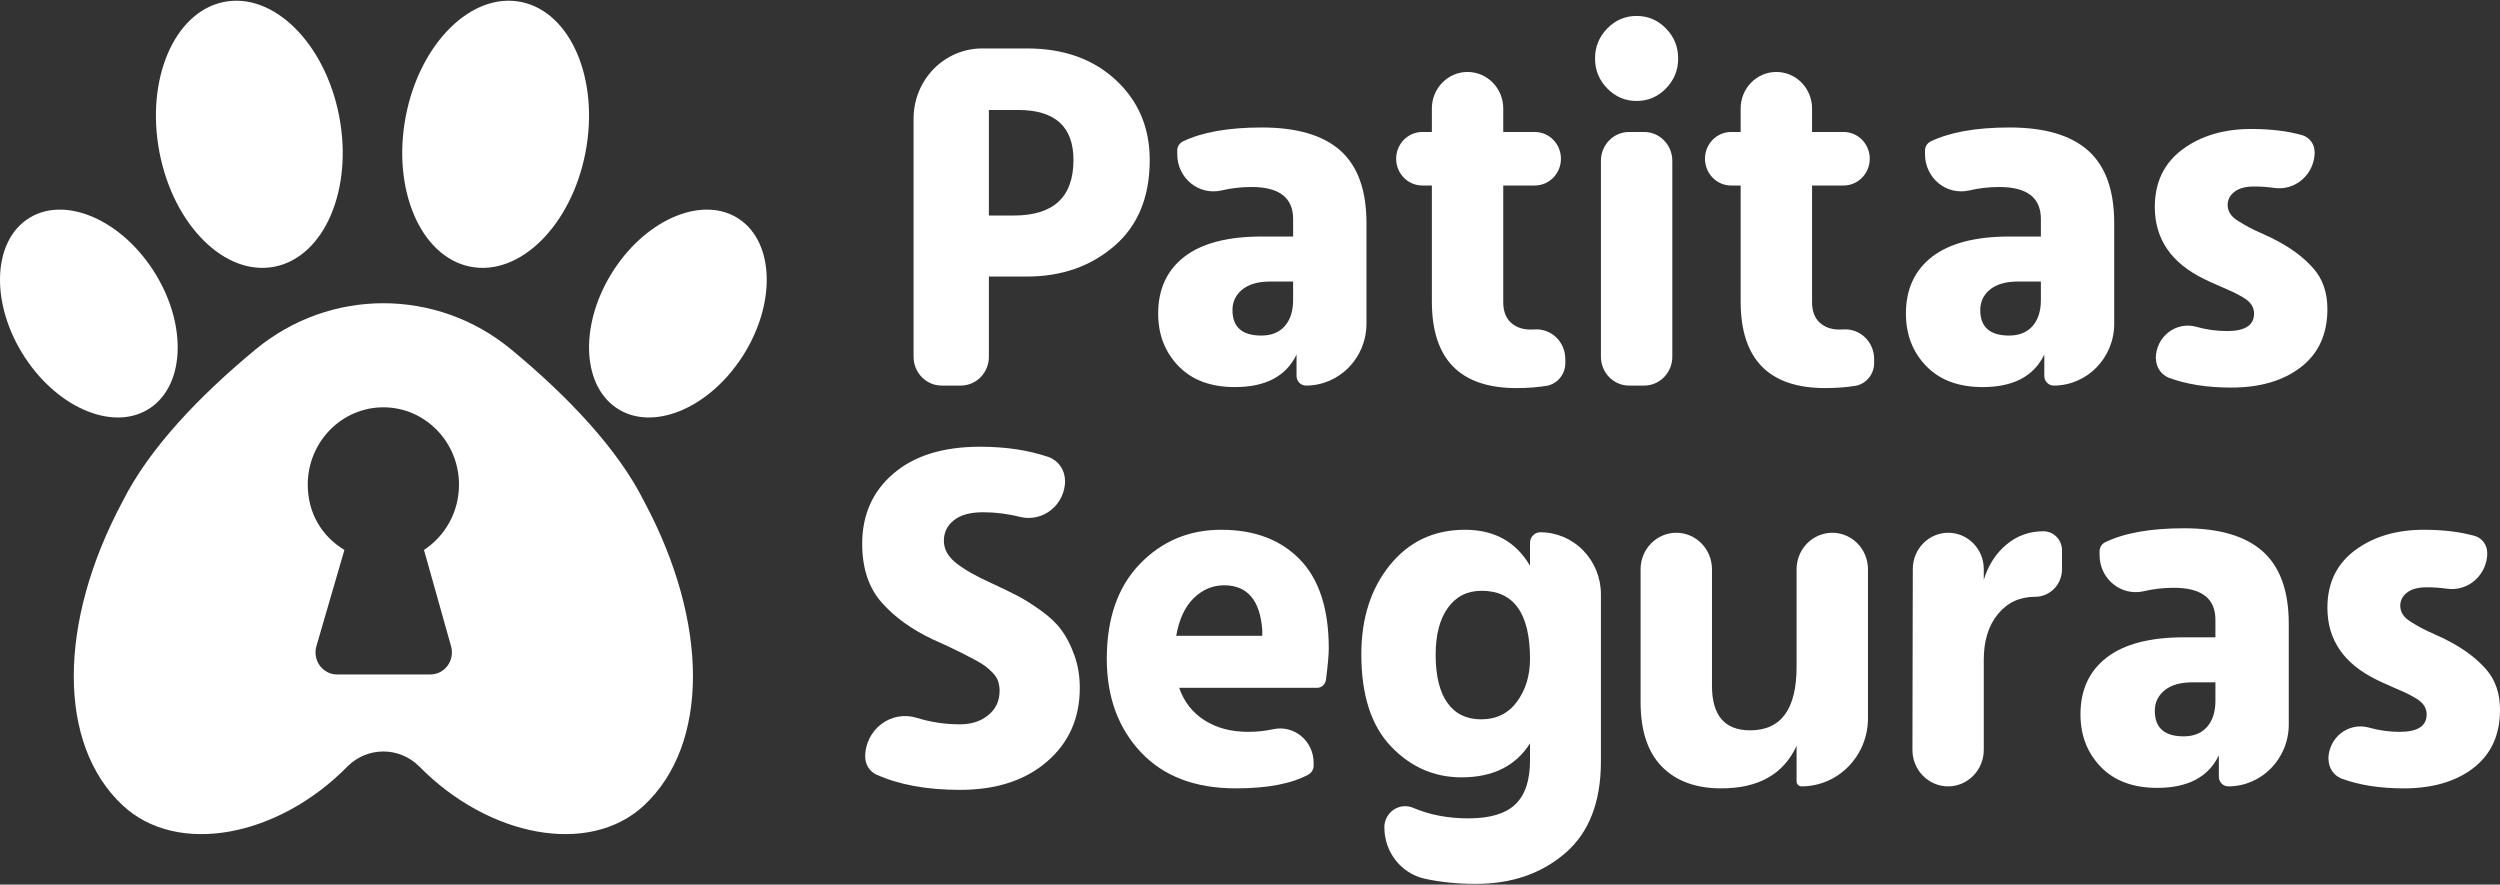
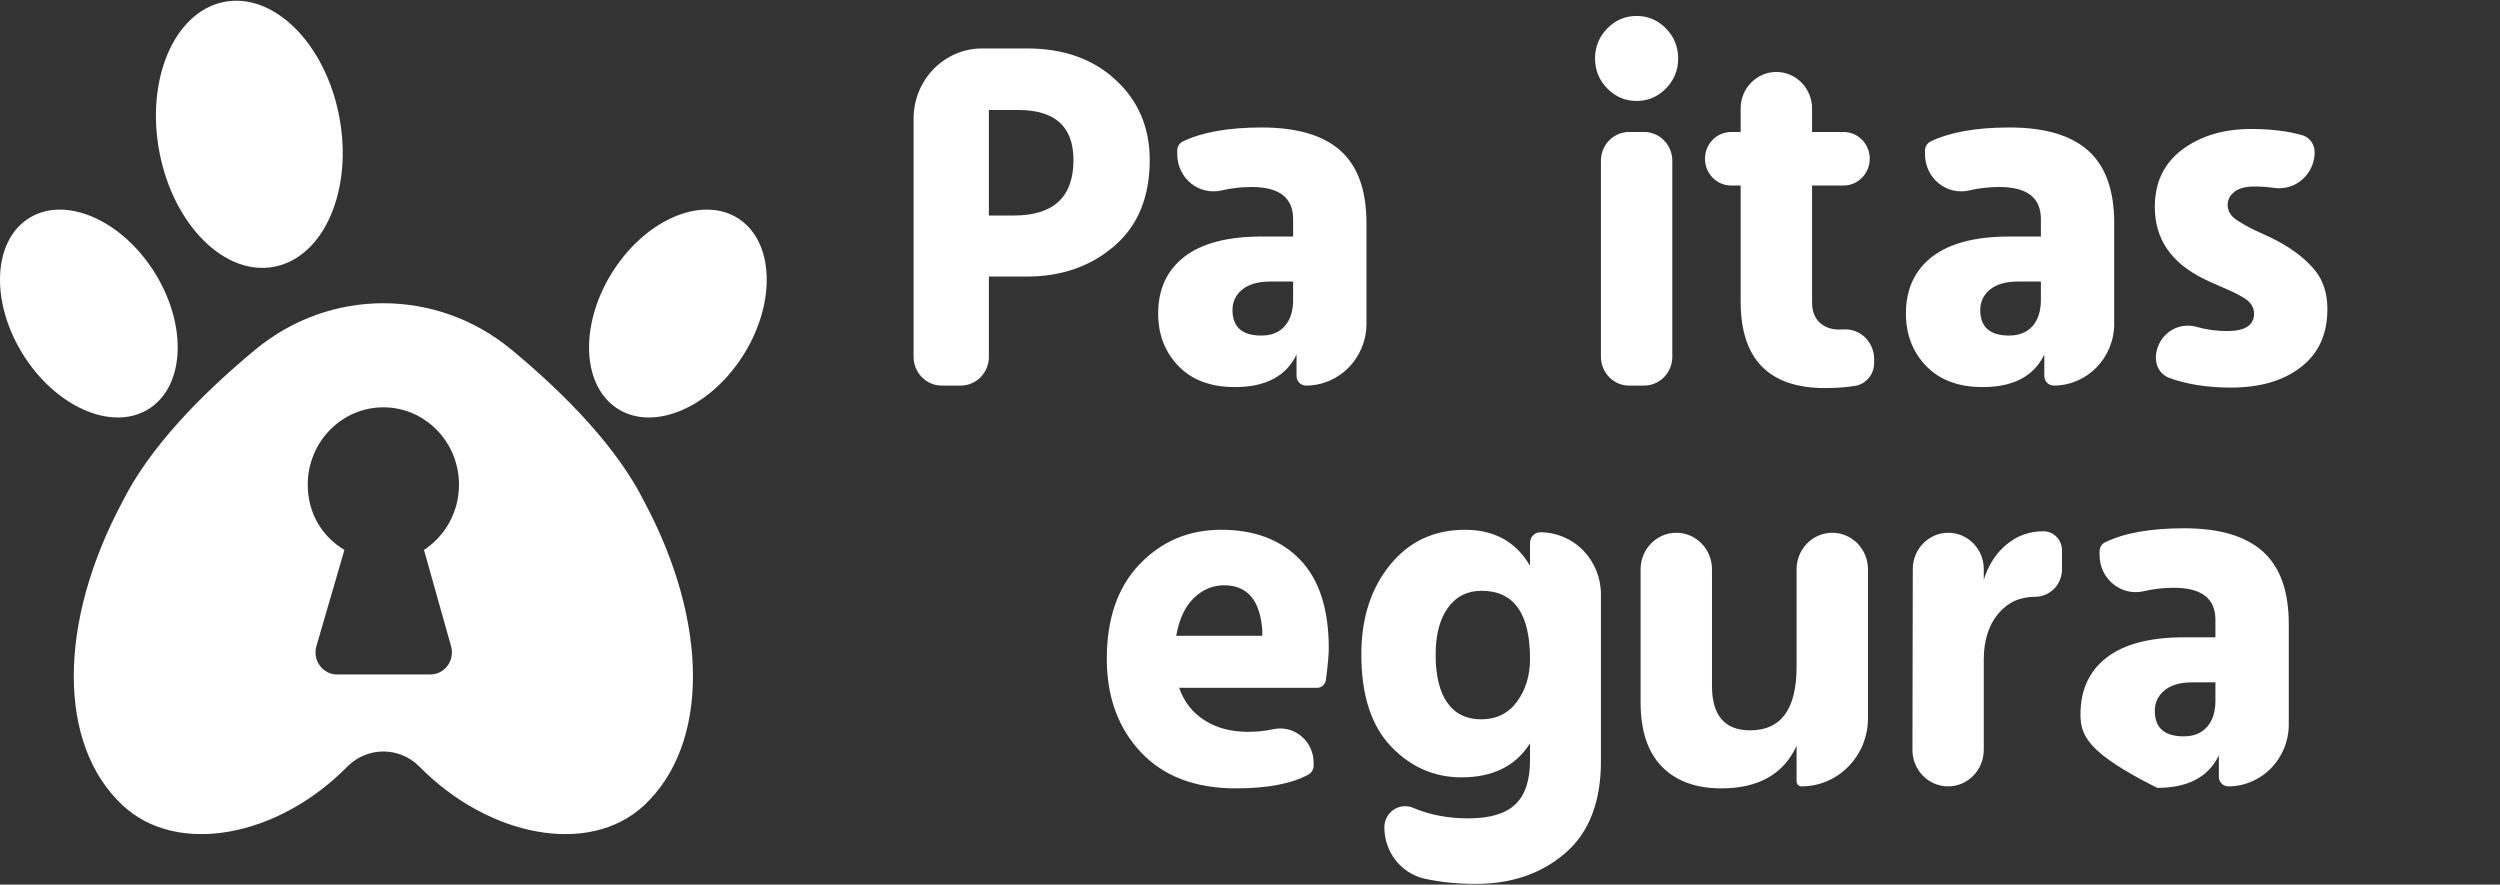
<svg xmlns="http://www.w3.org/2000/svg" width="130" height="46" viewBox="0 0 130 46" fill="none">
  <rect x="0" y="0" width="130" height="46" fill="#333333" stroke="none" />
  <g clip-path="url(#clip0_42_654)">
    <path d="M53.405 14.38H51.422C51.422 14.38 51.422 16.874 51.422 18.554C51.422 19.38 50.767 20.05 49.959 20.05C49.636 20.05 49.292 20.05 48.968 20.05C48.161 20.05 47.506 19.38 47.506 18.554V6.164C47.506 5.197 47.882 4.27 48.55 3.587C49.218 2.903 50.124 2.519 51.069 2.519C52.313 2.519 53.405 2.519 53.405 2.519C55.303 2.519 56.841 3.066 58.019 4.158C59.197 5.25 59.786 6.638 59.786 8.32C59.786 10.244 59.172 11.736 57.943 12.793C56.714 13.851 55.202 14.38 53.405 14.38ZM52.947 5.719H51.422V11.207H52.718C54.786 11.207 55.82 10.244 55.82 8.32C55.82 6.586 54.862 5.719 52.947 5.719Z" fill="white" />
    <path d="M65.589 17.449C66.115 17.449 66.522 17.284 66.81 16.955C67.098 16.625 67.242 16.174 67.242 15.602V14.64H66.047C65.42 14.64 64.937 14.779 64.598 15.056C64.259 15.334 64.089 15.689 64.089 16.122C64.089 17.007 64.589 17.449 65.589 17.449ZM67.42 18.437C66.878 19.564 65.81 20.128 64.216 20.128C62.962 20.128 61.983 19.764 61.28 19.035C60.576 18.307 60.225 17.397 60.225 16.305C60.225 15.039 60.678 14.055 61.585 13.352C62.492 12.65 63.835 12.299 65.615 12.299H67.242V11.389C67.242 10.279 66.522 9.724 65.081 9.724C64.542 9.724 64.018 9.784 63.51 9.904C62.953 10.033 62.369 9.895 61.923 9.531C61.477 9.166 61.218 8.614 61.218 8.03C61.216 7.957 61.216 7.89 61.216 7.831C61.216 7.632 61.325 7.451 61.498 7.361C62.498 6.874 63.87 6.629 65.615 6.629C67.445 6.629 68.81 7.032 69.708 7.838C70.607 8.645 71.056 9.898 71.056 11.597V16.833C71.056 18.61 69.648 20.05 67.911 20.05C67.64 20.05 67.42 19.825 67.42 19.548C67.42 19.075 67.42 18.437 67.42 18.437Z" fill="white" />
-     <path d="M81.398 18.876C81.398 19.441 81.015 19.93 80.476 20.054C80.007 20.134 79.467 20.18 78.855 20.18C75.923 20.18 74.457 18.68 74.457 15.68V9.646C74.457 9.646 74.243 9.646 73.96 9.646C73.209 9.646 72.6 9.023 72.6 8.255C72.6 7.487 73.209 6.863 73.96 6.863C74.243 6.863 74.457 6.863 74.457 6.863C74.457 6.863 74.457 6.293 74.457 5.64C74.457 4.592 75.287 3.742 76.312 3.742C77.337 3.742 78.169 4.592 78.169 5.64V6.863H79.809C80.56 6.863 81.169 7.486 81.169 8.254C81.169 9.023 80.56 9.646 79.809 9.646C79.015 9.646 78.169 9.646 78.169 9.646V15.706C78.169 16.174 78.3 16.53 78.563 16.773C78.825 17.015 79.169 17.137 79.592 17.137C79.668 17.137 79.742 17.135 79.816 17.13C80.226 17.107 80.628 17.258 80.927 17.547C81.226 17.837 81.395 18.239 81.395 18.66C81.398 18.734 81.398 18.806 81.398 18.876Z" fill="white" />
    <path d="M86.96 18.552C86.96 19.379 86.304 20.05 85.496 20.05C85.238 20.05 84.969 20.05 84.712 20.05C83.903 20.05 83.248 19.379 83.248 18.552C83.248 16.015 83.248 10.898 83.248 8.361C83.248 7.534 83.903 6.863 84.712 6.863C84.969 6.863 85.238 6.863 85.496 6.863C86.304 6.863 86.96 7.534 86.96 8.361V18.552ZM86.629 1.479C87.053 1.913 87.265 2.433 87.265 3.04C87.265 3.647 87.053 4.167 86.629 4.6C86.205 5.034 85.697 5.25 85.104 5.25C84.51 5.25 84.002 5.034 83.578 4.6C83.154 4.167 82.942 3.647 82.942 3.04C82.942 2.433 83.154 1.913 83.578 1.479C84.002 1.046 84.51 0.829 85.104 0.829C85.697 0.829 86.205 1.046 86.629 1.479Z" fill="white" />
    <path d="M97.456 18.876C97.456 19.441 97.073 19.93 96.534 20.054C96.065 20.134 95.525 20.18 94.913 20.18C91.981 20.18 90.514 18.68 90.514 15.68V9.646H90.019C89.267 9.646 88.659 9.023 88.659 8.255C88.659 7.487 89.267 6.863 90.019 6.863C90.301 6.863 90.514 6.863 90.514 6.863V5.64C90.514 4.592 91.345 3.742 92.37 3.742C92.37 3.742 92.371 3.742 92.37 3.742C93.395 3.742 94.227 4.592 94.227 5.64V6.863H95.867C96.618 6.863 97.227 7.486 97.227 8.254C97.227 9.023 96.618 9.646 95.867 9.646C95.073 9.646 94.227 9.646 94.227 9.646V15.706C94.227 16.174 94.358 16.53 94.621 16.773C94.883 17.015 95.227 17.137 95.65 17.137C95.726 17.137 95.8 17.135 95.874 17.13C96.284 17.107 96.686 17.258 96.985 17.547C97.284 17.837 97.454 18.239 97.454 18.66C97.456 18.734 97.456 18.806 97.456 18.876Z" fill="white" />
    <path d="M104.473 17.449C104.998 17.449 105.405 17.284 105.693 16.955C105.982 16.625 106.126 16.174 106.126 15.602V14.64H104.931C104.303 14.64 103.82 14.779 103.481 15.056C103.142 15.334 102.973 15.689 102.973 16.122C102.973 17.007 103.473 17.449 104.473 17.449ZM106.304 18.437C105.761 19.564 104.693 20.128 103.1 20.128C101.846 20.128 100.867 19.764 100.163 19.035C99.46 18.307 99.108 17.397 99.108 16.305C99.108 15.039 99.562 14.055 100.468 13.352C101.375 12.65 102.719 12.299 104.498 12.299H106.126V11.389C106.126 10.279 105.405 9.724 103.964 9.724C103.426 9.724 102.902 9.784 102.394 9.904C101.837 10.033 101.253 9.895 100.807 9.531C100.361 9.166 100.101 8.614 100.101 8.03C100.1 7.957 100.1 7.89 100.1 7.831C100.1 7.632 100.209 7.451 100.381 7.361C101.382 6.874 102.754 6.629 104.498 6.629C106.329 6.629 107.693 7.032 108.592 7.838C109.49 8.645 109.939 9.898 109.939 11.597V16.833C109.939 18.61 108.531 20.05 106.794 20.05C106.523 20.05 106.304 19.825 106.304 19.548C106.304 19.075 106.304 18.437 106.304 18.437Z" fill="white" />
    <path d="M121.025 16.07C121.025 17.371 120.567 18.377 119.652 19.087C118.736 19.798 117.525 20.154 116.016 20.154C114.777 20.154 113.699 19.984 112.781 19.645C112.375 19.483 112.108 19.083 112.108 18.637C112.101 18.637 112.101 18.637 112.101 18.637C112.101 18.107 112.342 17.607 112.753 17.284C113.164 16.961 113.699 16.853 114.199 16.991C114.725 17.141 115.263 17.215 115.813 17.215C116.745 17.215 117.211 16.911 117.211 16.305C117.211 16.148 117.169 16.001 117.084 15.862C116.999 15.724 116.855 15.594 116.652 15.472C116.448 15.351 116.262 15.251 116.092 15.173C115.923 15.095 115.677 14.987 115.355 14.848C115.033 14.709 114.787 14.597 114.618 14.51C112.906 13.678 112.05 12.429 112.05 10.764C112.05 9.481 112.529 8.484 113.486 7.773C114.444 7.062 115.635 6.707 117.058 6.707C118.082 6.707 118.973 6.816 119.732 7.034C120.105 7.151 120.359 7.503 120.359 7.902C120.364 7.902 120.364 7.902 120.364 7.902C120.364 8.45 120.131 8.972 119.725 9.33C119.32 9.689 118.783 9.85 118.252 9.771C117.919 9.722 117.572 9.698 117.211 9.698C116.77 9.698 116.431 9.789 116.194 9.971C115.957 10.153 115.838 10.383 115.838 10.66C115.838 10.816 115.88 10.964 115.965 11.103C116.05 11.241 116.19 11.371 116.385 11.493C116.58 11.614 116.766 11.723 116.944 11.818C117.122 11.913 117.368 12.03 117.681 12.169C117.995 12.308 118.245 12.429 118.431 12.533C119.211 12.949 119.838 13.43 120.313 13.977C120.787 14.523 121.025 15.221 121.025 16.07Z" fill="white" />
-     <path d="M56.149 35.767C56.149 37.345 55.581 38.623 54.445 39.603C53.309 40.583 51.801 41.073 49.919 41.073C48.192 41.073 46.738 40.806 45.557 40.271C45.212 40.105 44.993 39.75 44.993 39.36C44.987 39.36 44.987 39.36 44.987 39.36C44.987 38.69 45.296 38.059 45.821 37.658C46.345 37.257 47.024 37.132 47.653 37.322C48.387 37.552 49.143 37.665 49.919 37.665C50.513 37.665 51.004 37.505 51.394 37.184C51.784 36.864 51.979 36.443 51.979 35.923C51.979 35.749 51.953 35.585 51.903 35.429C51.852 35.273 51.758 35.125 51.623 34.986C51.487 34.848 51.356 34.731 51.229 34.635C51.102 34.54 50.915 34.427 50.669 34.297C50.424 34.167 50.216 34.059 50.047 33.972C49.877 33.885 49.627 33.764 49.297 33.608C48.966 33.452 48.699 33.331 48.496 33.244C47.394 32.724 46.508 32.082 45.839 31.319C45.169 30.556 44.834 29.542 44.834 28.276C44.834 26.767 45.377 25.549 46.462 24.622C47.547 23.694 49.047 23.23 50.962 23.23C52.299 23.23 53.492 23.41 54.539 23.77C55.042 23.954 55.378 24.443 55.378 24.989C55.386 24.989 55.386 24.99 55.386 24.99C55.386 25.586 55.119 26.149 54.661 26.517C54.203 26.886 53.605 27.019 53.039 26.879C52.408 26.717 51.766 26.637 51.114 26.637C50.453 26.637 49.949 26.776 49.602 27.053C49.254 27.331 49.081 27.686 49.081 28.12C49.081 28.553 49.292 28.939 49.716 29.277C50.14 29.616 50.776 29.975 51.623 30.357C52.148 30.599 52.585 30.812 52.932 30.994C53.28 31.176 53.678 31.427 54.127 31.748C54.577 32.069 54.932 32.407 55.195 32.763C55.458 33.118 55.682 33.556 55.869 34.076C56.055 34.596 56.149 35.16 56.149 35.767Z" fill="white" />
    <path d="M68.308 39.814C68.308 40.002 68.21 40.175 68.051 40.27C67.172 40.752 65.91 40.995 64.265 40.995C62.147 40.995 60.498 40.366 59.32 39.109C58.142 37.852 57.553 36.235 57.553 34.258C57.553 32.16 58.125 30.517 59.269 29.329C60.413 28.142 61.825 27.548 63.503 27.548C65.231 27.548 66.596 28.064 67.596 29.095C68.596 30.127 69.096 31.666 69.096 33.712C69.096 34.051 69.047 34.598 68.949 35.352C68.918 35.589 68.721 35.767 68.487 35.767C66.917 35.767 61.316 35.767 61.316 35.767C61.57 36.495 62.011 37.059 62.638 37.457C63.265 37.856 64.019 38.056 64.901 38.056C65.357 38.056 65.793 38.01 66.208 37.919C66.721 37.807 67.256 37.938 67.663 38.276C68.071 38.614 68.308 39.121 68.308 39.658C68.308 39.714 68.308 39.766 68.308 39.814ZM63.655 30.435C63.062 30.435 62.536 30.656 62.079 31.098C61.621 31.54 61.316 32.195 61.163 33.062H65.638V32.75C65.52 31.206 64.859 30.435 63.655 30.435Z" fill="white" />
    <path d="M83.248 39.59C83.248 41.706 82.629 43.297 81.392 44.363C80.154 45.429 78.603 45.962 76.739 45.962C75.794 45.962 74.91 45.873 74.089 45.694C72.863 45.423 71.988 44.313 71.988 43.03C71.984 43.03 71.984 43.03 71.984 43.03C71.984 42.658 72.166 42.311 72.469 42.106C72.772 41.901 73.155 41.864 73.49 42.009C74.344 42.373 75.3 42.555 76.358 42.555C77.476 42.555 78.29 42.312 78.798 41.827C79.307 41.341 79.561 40.578 79.561 39.538V38.654C78.815 39.833 77.629 40.422 76.001 40.422C74.578 40.422 73.353 39.885 72.328 38.81C71.302 37.735 70.789 36.139 70.789 34.024C70.789 32.151 71.285 30.604 72.277 29.381C73.268 28.159 74.569 27.548 76.18 27.548C77.705 27.548 78.832 28.172 79.561 29.42C79.561 29.42 79.561 28.736 79.561 28.225C79.561 28.08 79.617 27.941 79.718 27.838C79.818 27.735 79.954 27.678 80.096 27.678C80.096 27.678 80.096 27.678 80.096 27.678C80.932 27.678 81.734 28.017 82.325 28.622C82.916 29.227 83.248 30.046 83.248 30.901C83.248 34.429 83.248 39.59 83.248 39.59ZM74.654 34.05C74.654 35.142 74.857 35.975 75.264 36.547C75.671 37.119 76.256 37.405 77.019 37.405C77.815 37.405 78.438 37.097 78.887 36.482C79.337 35.866 79.561 35.125 79.561 34.258C79.561 31.9 78.722 30.721 77.044 30.721C76.298 30.721 75.713 31.016 75.29 31.605C74.866 32.195 74.654 33.01 74.654 34.05Z" fill="white" />
    <path d="M97.134 37.355C97.134 39.307 95.586 40.891 93.677 40.891C93.677 40.891 93.677 40.891 93.677 40.891C93.537 40.891 93.422 40.774 93.422 40.63C93.422 40.066 93.422 38.784 93.422 38.784C92.744 40.258 91.439 40.995 89.507 40.995C88.184 40.995 87.155 40.617 86.417 39.863C85.68 39.109 85.311 37.995 85.311 36.521C85.311 36.521 85.311 32.194 85.311 29.602C85.311 28.554 86.142 27.704 87.167 27.704C87.167 27.704 87.167 27.704 87.167 27.704C88.192 27.704 89.023 28.554 89.023 29.602V35.663C89.023 37.206 89.684 37.977 91.007 37.977C92.617 37.977 93.422 36.877 93.422 34.674C93.422 34.674 93.422 31.666 93.422 29.602C93.422 29.099 93.618 28.616 93.966 28.26C94.314 27.904 94.786 27.704 95.278 27.704C95.278 27.704 95.278 27.704 95.278 27.704C96.303 27.704 97.134 28.554 97.134 29.602C97.134 31.622 97.134 34.862 97.134 37.355Z" fill="white" />
    <path d="M103.156 38.992C103.156 40.041 102.325 40.891 101.3 40.891C101.3 40.891 101.3 40.891 101.3 40.891C100.808 40.891 100.336 40.69 99.988 40.334C99.641 39.978 99.446 39.495 99.447 38.992C99.452 36.483 99.461 32.089 99.465 29.587C99.467 28.546 100.293 27.704 101.31 27.704C101.31 27.704 101.31 27.704 101.31 27.704C102.329 27.704 103.156 28.549 103.156 29.592V30.149C103.393 29.386 103.787 28.774 104.338 28.315C104.889 27.855 105.529 27.626 106.258 27.626C106.791 27.626 107.224 28.068 107.224 28.614C107.224 28.914 107.224 29.26 107.224 29.603C107.224 30.393 106.598 31.033 105.825 31.033C105.826 31.033 105.825 31.033 105.825 31.033C105.029 31.033 104.385 31.332 103.893 31.93C103.401 32.529 103.156 33.322 103.156 34.31C103.156 34.31 103.156 37.048 103.156 38.992Z" fill="white" />
-     <path d="M113.55 38.29C114.075 38.29 114.482 38.125 114.77 37.795C115.058 37.466 115.202 37.015 115.202 36.443V35.481H114.007C113.38 35.481 112.897 35.619 112.558 35.897C112.219 36.174 112.05 36.53 112.05 36.963C112.05 37.847 112.55 38.29 113.55 38.29ZM115.38 39.278C114.838 40.405 113.77 40.969 112.177 40.969C110.922 40.969 109.944 40.605 109.24 39.876C108.537 39.148 108.185 38.238 108.185 37.145C108.185 35.879 108.638 34.895 109.545 34.193C110.452 33.491 111.795 33.14 113.575 33.14H115.202V32.229C115.202 31.12 114.482 30.565 113.041 30.565C112.502 30.565 111.979 30.625 111.47 30.745C110.913 30.873 110.33 30.736 109.884 30.371C109.438 30.007 109.178 29.454 109.178 28.87C109.177 28.798 109.177 28.731 109.177 28.671C109.177 28.473 109.285 28.292 109.458 28.202C110.458 27.714 111.83 27.47 113.575 27.47C115.406 27.47 116.77 27.873 117.669 28.679C118.567 29.485 119.016 30.738 119.016 32.438V37.673C119.016 39.45 117.608 40.891 115.871 40.891C115.871 40.891 115.871 40.891 115.871 40.891C115.6 40.891 115.38 40.666 115.38 40.389V39.278Z" fill="white" />
-     <path d="M130 36.911C130 38.212 129.542 39.217 128.627 39.928C127.712 40.639 126.5 40.995 124.991 40.995C123.752 40.995 122.673 40.825 121.755 40.485C121.35 40.324 121.083 39.924 121.083 39.479C121.076 39.479 121.076 39.479 121.076 39.479C121.076 38.948 121.317 38.448 121.729 38.125C122.14 37.803 122.675 37.694 123.176 37.832C123.701 37.982 124.238 38.056 124.788 38.056C125.72 38.056 126.186 37.752 126.186 37.145C126.186 36.989 126.144 36.842 126.059 36.703C125.974 36.564 125.83 36.434 125.627 36.313C125.424 36.191 125.237 36.092 125.068 36.014C124.898 35.936 124.652 35.827 124.33 35.689C124.008 35.55 123.762 35.437 123.593 35.351C121.881 34.518 121.025 33.27 121.025 31.605C121.025 30.322 121.504 29.325 122.461 28.614C123.419 27.903 124.61 27.548 126.034 27.548C127.056 27.548 127.946 27.657 128.705 27.874C129.079 27.991 129.334 28.345 129.334 28.745C129.339 28.745 129.339 28.746 129.339 28.746C129.339 29.293 129.106 29.814 128.701 30.172C128.296 30.53 127.759 30.691 127.23 30.612C126.896 30.563 126.548 30.539 126.186 30.539C125.746 30.539 125.407 30.63 125.169 30.812C124.932 30.994 124.813 31.224 124.813 31.501C124.813 31.657 124.856 31.805 124.94 31.943C125.025 32.082 125.165 32.212 125.36 32.334C125.555 32.455 125.741 32.563 125.919 32.659C126.097 32.754 126.343 32.871 126.657 33.01C126.97 33.148 127.22 33.27 127.407 33.374C128.186 33.79 128.813 34.271 129.288 34.817C129.763 35.364 130 36.062 130 36.911Z" fill="white" />
+     <path d="M113.55 38.29C114.075 38.29 114.482 38.125 114.77 37.795C115.058 37.466 115.202 37.015 115.202 36.443V35.481H114.007C113.38 35.481 112.897 35.619 112.558 35.897C112.219 36.174 112.05 36.53 112.05 36.963C112.05 37.847 112.55 38.29 113.55 38.29ZM115.38 39.278C114.838 40.405 113.77 40.969 112.177 40.969C108.537 39.148 108.185 38.238 108.185 37.145C108.185 35.879 108.638 34.895 109.545 34.193C110.452 33.491 111.795 33.14 113.575 33.14H115.202V32.229C115.202 31.12 114.482 30.565 113.041 30.565C112.502 30.565 111.979 30.625 111.47 30.745C110.913 30.873 110.33 30.736 109.884 30.371C109.438 30.007 109.178 29.454 109.178 28.87C109.177 28.798 109.177 28.731 109.177 28.671C109.177 28.473 109.285 28.292 109.458 28.202C110.458 27.714 111.83 27.47 113.575 27.47C115.406 27.47 116.77 27.873 117.669 28.679C118.567 29.485 119.016 30.738 119.016 32.438V37.673C119.016 39.45 117.608 40.891 115.871 40.891C115.871 40.891 115.871 40.891 115.871 40.891C115.6 40.891 115.38 40.666 115.38 40.389V39.278Z" fill="white" />
    <path fill-rule="evenodd" clip-rule="evenodd" d="M11.64 0.102C14.219 -0.417 16.906 2.244 17.637 6.042C18.369 9.84 16.869 13.345 14.29 13.865C11.712 14.385 9.025 11.723 8.293 7.925C7.562 4.127 9.062 0.622 11.64 0.102Z" fill="white" />
-     <path fill-rule="evenodd" clip-rule="evenodd" d="M27.098 0.102C24.52 -0.417 21.832 2.244 21.101 6.042C20.37 9.84 21.869 13.345 24.448 13.865C27.026 14.385 29.714 11.723 30.445 7.925C31.176 4.127 29.677 0.622 27.098 0.102Z" fill="white" />
    <path fill-rule="evenodd" clip-rule="evenodd" d="M1.413 11.405C3.249 10.147 6.177 11.322 7.947 14.026C9.717 16.73 9.663 19.947 7.827 21.205C5.991 22.462 3.063 21.288 1.293 18.583C-0.477 15.879 -0.423 12.662 1.413 11.405Z" fill="white" />
    <path fill-rule="evenodd" clip-rule="evenodd" d="M38.457 11.405C36.621 10.147 33.694 11.322 31.924 14.026C30.154 16.73 30.207 19.947 32.043 21.205C33.879 22.462 36.807 21.288 38.577 18.583C40.347 15.879 40.293 12.662 38.457 11.405Z" fill="white" />
    <path fill-rule="evenodd" clip-rule="evenodd" d="M18.079 39.845C14.467 43.528 9.226 44.535 6.378 41.878C2.989 38.716 2.989 32.393 6.378 26.069C7.746 23.335 10.352 20.601 13.289 18.17C17.167 14.967 22.703 14.968 26.581 18.17C29.518 20.601 32.124 23.335 33.492 26.069C36.881 32.393 36.881 38.716 33.492 41.878C30.644 44.535 25.404 43.528 21.791 39.845C20.756 38.822 19.114 38.821 18.079 39.845ZM17.91 28.596L16.458 33.583C16.351 33.931 16.413 34.31 16.625 34.605C16.836 34.899 17.171 35.072 17.528 35.072H22.378C22.731 35.072 23.062 34.903 23.274 34.615C23.486 34.327 23.553 33.955 23.456 33.608L22.047 28.596C23.141 27.881 23.868 26.628 23.868 25.203C23.868 22.982 22.105 21.18 19.935 21.18C17.765 21.18 16.003 22.982 16.003 25.203C16.003 26.685 16.742 27.898 17.91 28.596Z" fill="white" />
  </g>
  <defs>
    <clipPath id="clip0_42_654">
      <rect width="130" height="45.925" fill="white" transform="translate(0 0.038)" />
    </clipPath>
  </defs>
</svg>